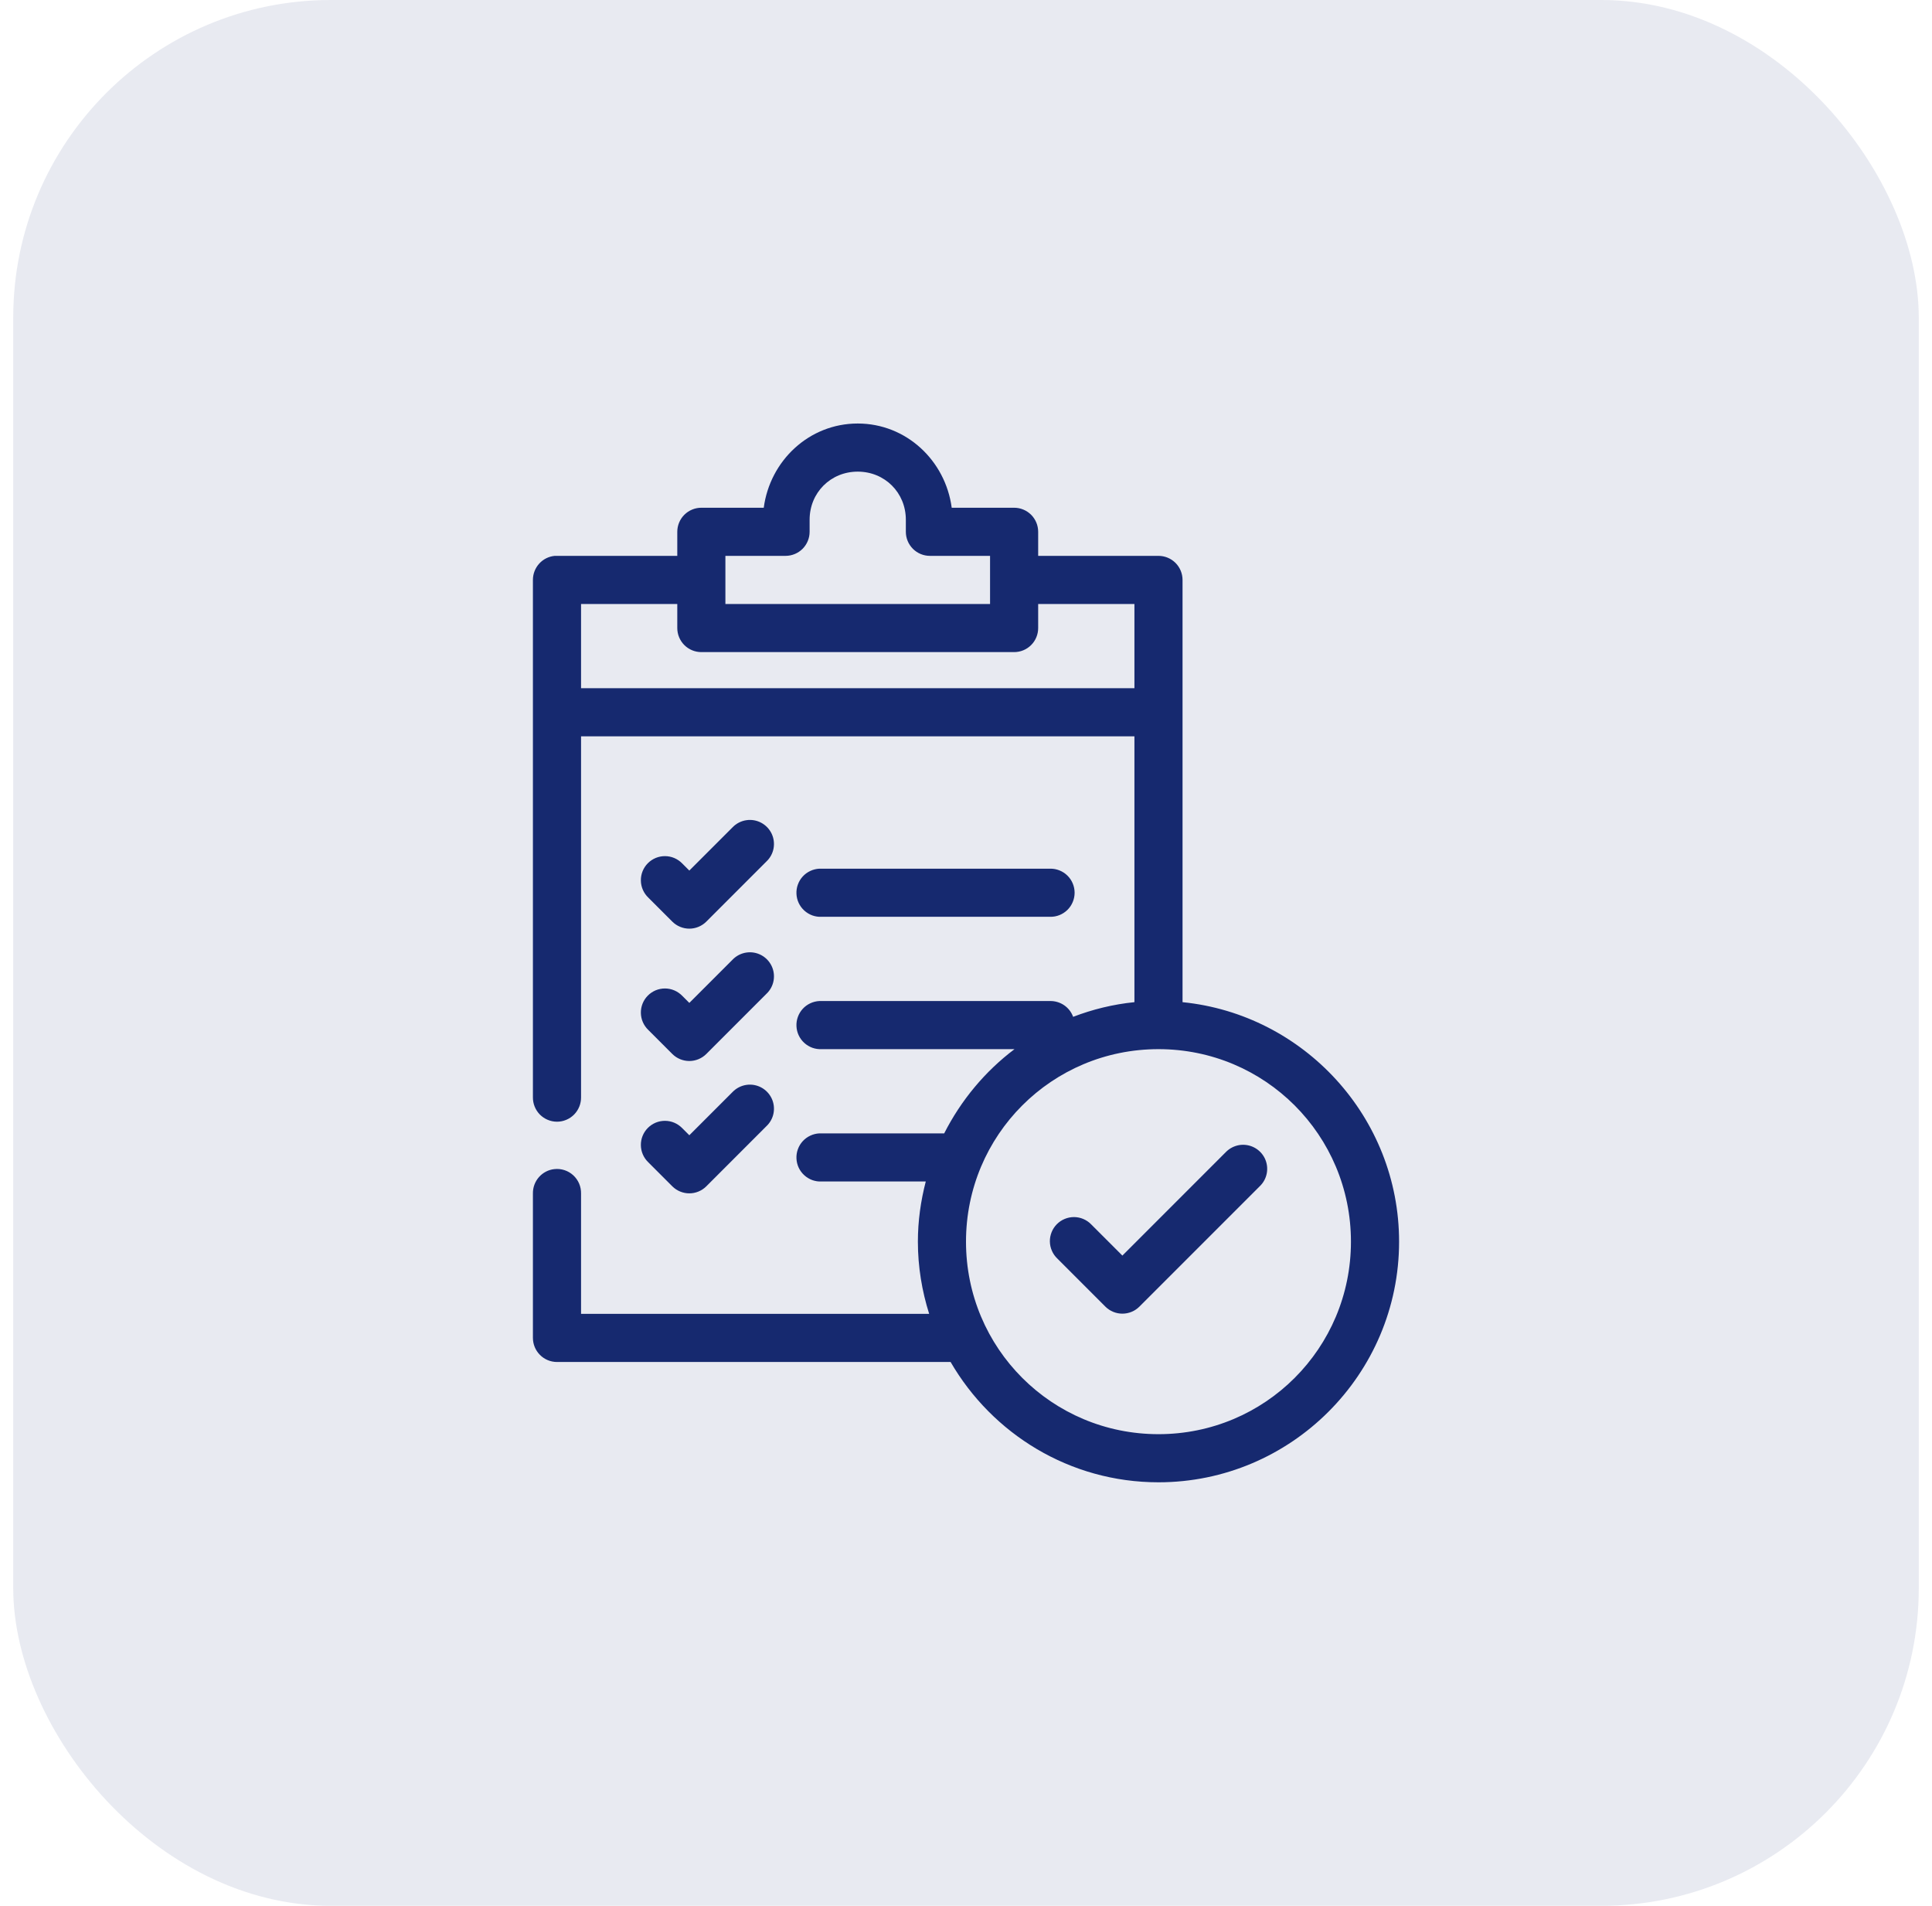
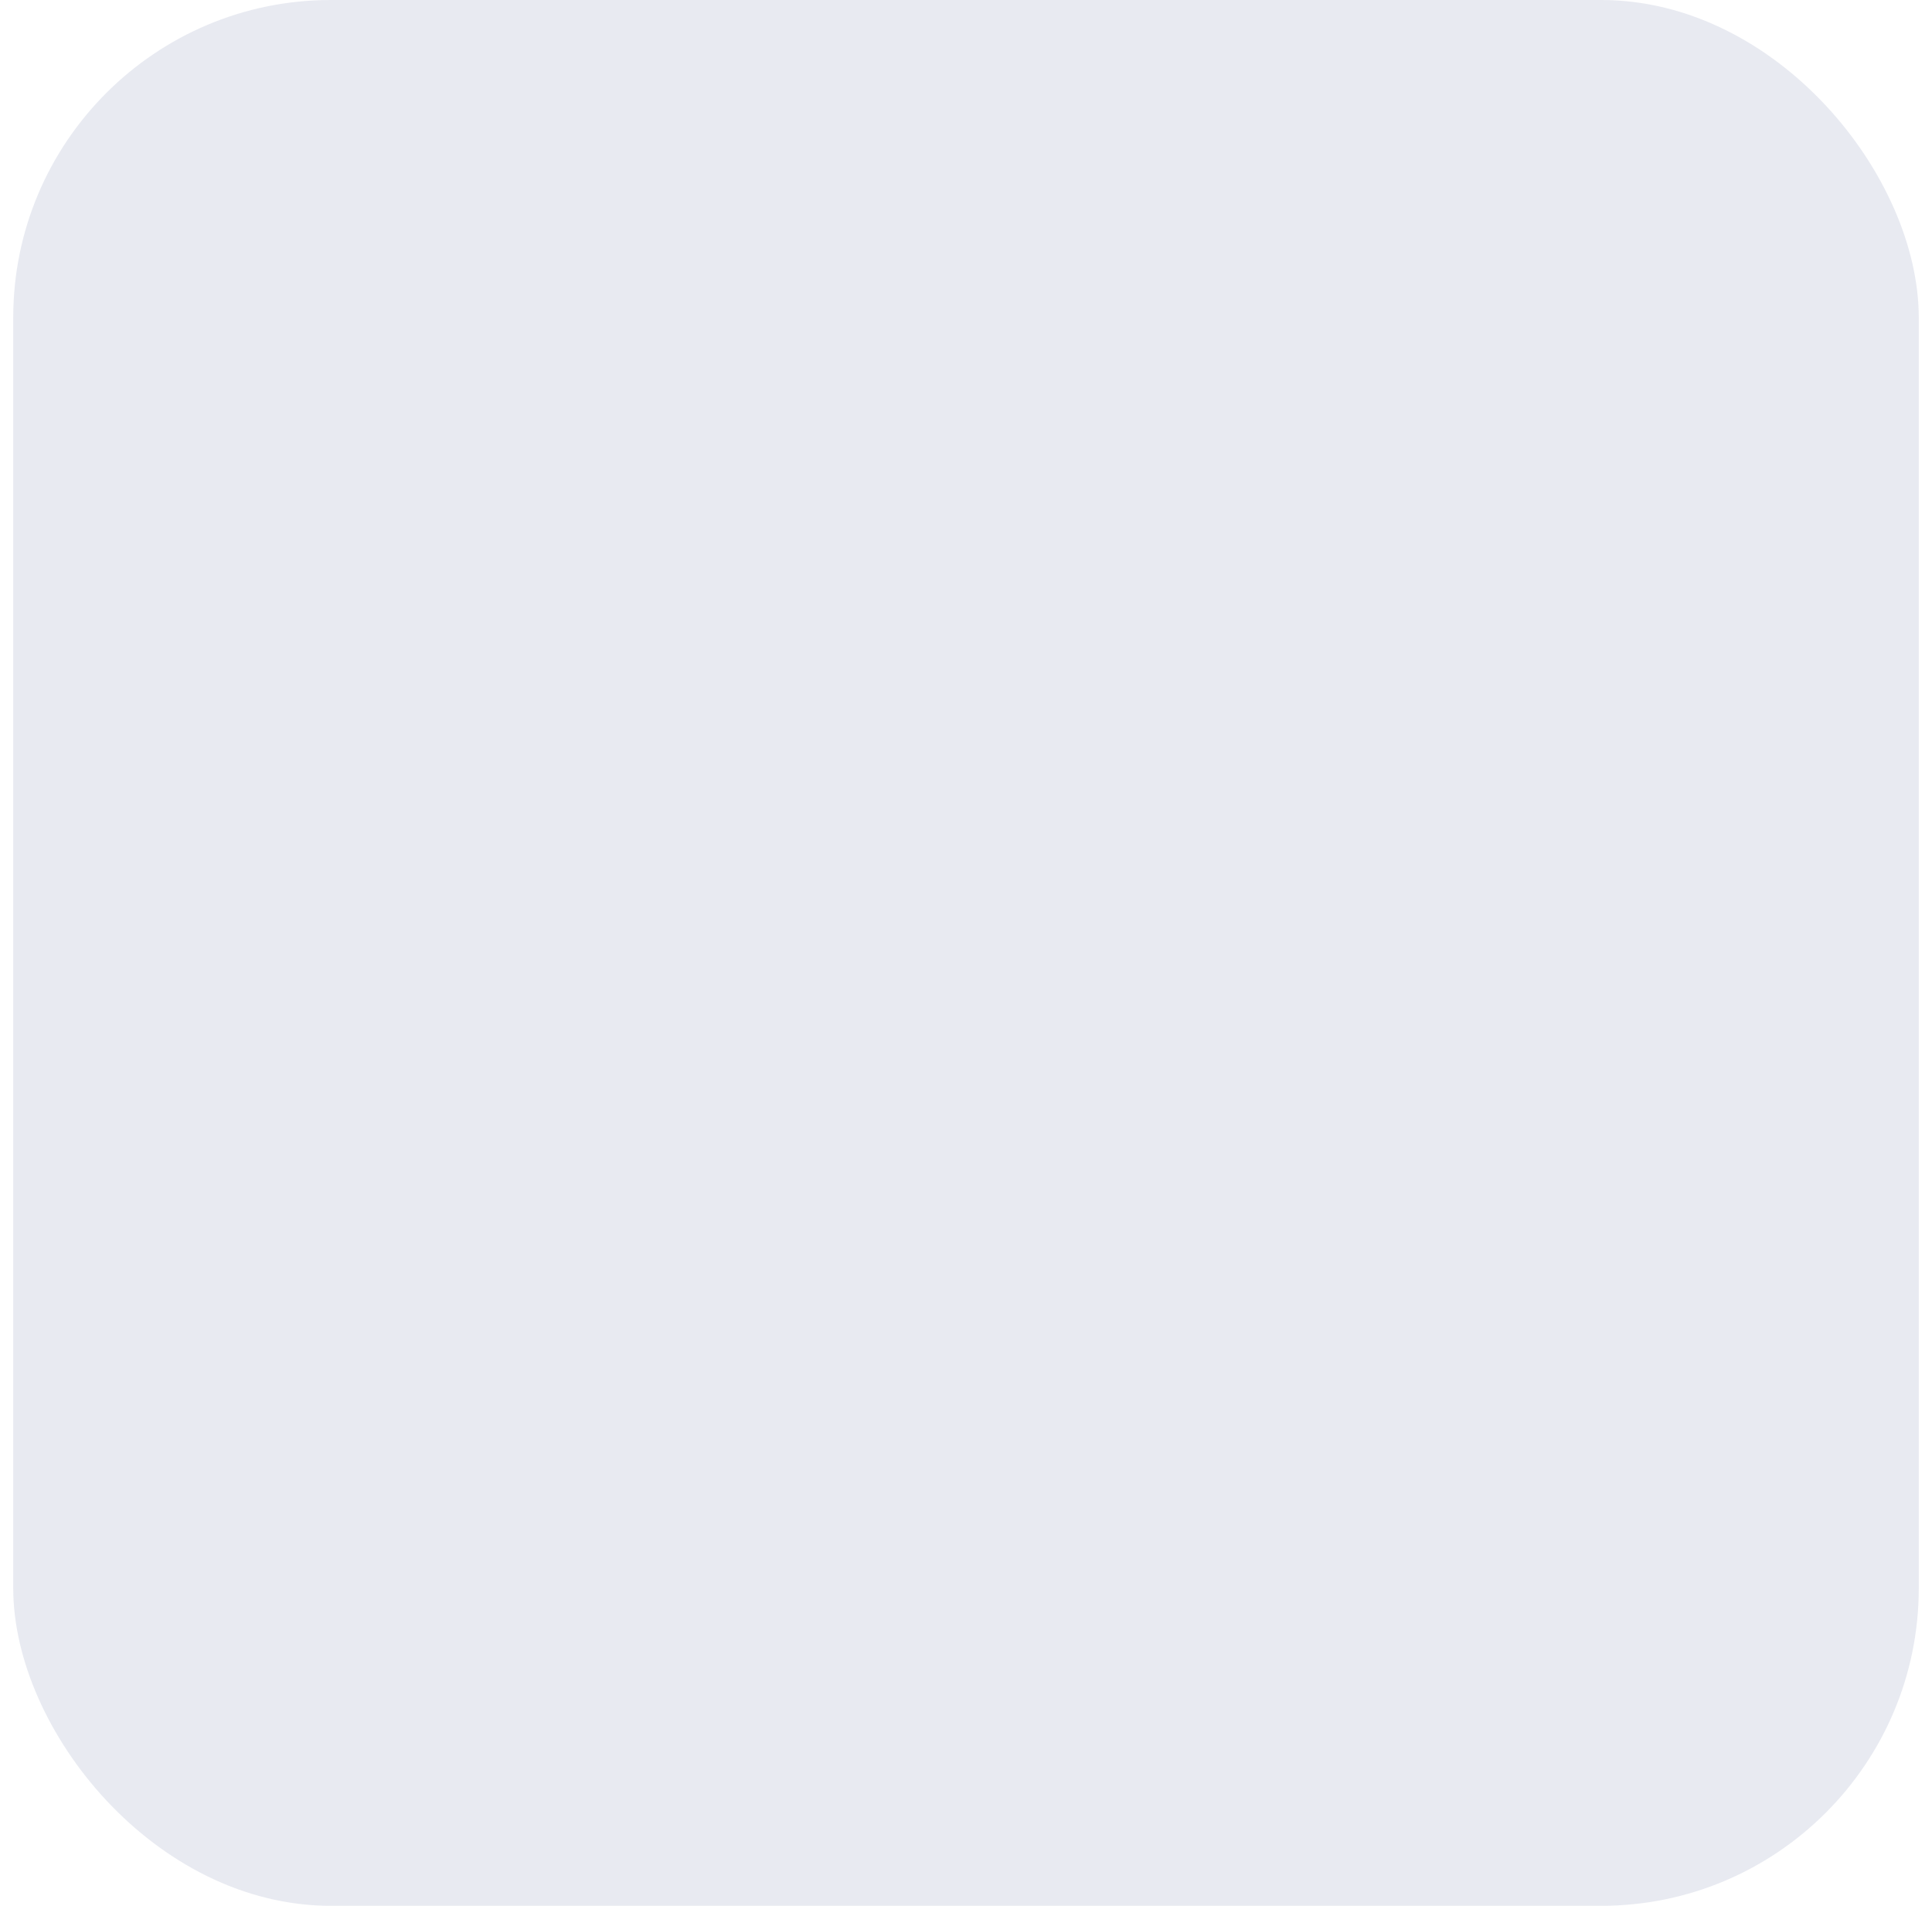
<svg xmlns="http://www.w3.org/2000/svg" width="73" height="72" viewBox="0 0 73 72" fill="none">
  <rect x="0.5" width="72" height="72" rx="12" fill="#16296F" fill-opacity="0.1" />
-   <path d="M32.409 16C30.571 16 29.093 17.405 28.858 19.182H26.5C26.259 19.182 26.028 19.278 25.857 19.448C25.687 19.619 25.591 19.85 25.591 20.091V21H21.046C21.017 20.999 20.989 20.999 20.96 21C20.734 21.021 20.524 21.126 20.372 21.295C20.22 21.463 20.136 21.682 20.136 21.909V41.455C20.135 41.575 20.157 41.695 20.202 41.806C20.247 41.918 20.314 42.02 20.398 42.106C20.483 42.191 20.584 42.26 20.695 42.306C20.806 42.353 20.925 42.377 21.046 42.377C21.166 42.377 21.285 42.353 21.396 42.306C21.508 42.26 21.608 42.191 21.693 42.106C21.777 42.02 21.844 41.918 21.889 41.806C21.934 41.695 21.956 41.575 21.955 41.455V27.818H42.864V37.861C42.057 37.942 41.279 38.135 40.548 38.415C40.484 38.238 40.365 38.085 40.21 37.978C40.055 37.872 39.87 37.816 39.682 37.818H31.046C31.017 37.817 30.989 37.817 30.96 37.818C30.841 37.824 30.724 37.853 30.616 37.904C30.507 37.955 30.41 38.026 30.33 38.114C30.249 38.203 30.187 38.306 30.147 38.419C30.106 38.531 30.088 38.651 30.094 38.77C30.099 38.889 30.128 39.006 30.179 39.115C30.23 39.223 30.302 39.32 30.39 39.4C30.479 39.481 30.582 39.543 30.694 39.584C30.807 39.624 30.926 39.642 31.046 39.636H38.333C37.221 40.473 36.311 41.568 35.676 42.818H31.046C31.017 42.817 30.989 42.817 30.96 42.818C30.841 42.824 30.724 42.853 30.616 42.904C30.507 42.955 30.41 43.026 30.33 43.114C30.249 43.203 30.187 43.306 30.147 43.419C30.106 43.531 30.088 43.651 30.094 43.77C30.099 43.889 30.128 44.006 30.179 44.115C30.23 44.223 30.302 44.32 30.39 44.4C30.479 44.481 30.582 44.543 30.694 44.584C30.807 44.624 30.926 44.642 31.046 44.636H34.98C34.791 45.366 34.682 46.121 34.682 46.909C34.682 47.859 34.836 48.775 35.108 49.636H21.955V45.091C21.957 44.962 21.933 44.833 21.882 44.714C21.831 44.595 21.755 44.488 21.66 44.401C21.564 44.313 21.451 44.247 21.328 44.207C21.205 44.167 21.075 44.153 20.946 44.168C20.72 44.192 20.512 44.301 20.362 44.472C20.212 44.643 20.132 44.864 20.136 45.091V50.545C20.137 50.787 20.232 51.018 20.403 51.188C20.573 51.359 20.804 51.455 21.046 51.455H35.918C37.492 54.168 40.417 56 43.773 56C48.783 56 52.864 51.919 52.864 46.909C52.864 42.207 49.265 38.322 44.682 37.861V21.909C44.682 21.668 44.586 21.437 44.416 21.266C44.245 21.096 44.014 21 43.773 21H39.227V20.091C39.227 19.85 39.132 19.619 38.961 19.448C38.791 19.278 38.559 19.182 38.318 19.182H35.96C35.725 17.405 34.247 16 32.409 16ZM32.409 17.818C33.432 17.818 34.227 18.613 34.227 19.636V20.091C34.227 20.332 34.323 20.563 34.494 20.734C34.664 20.904 34.895 21 35.136 21H37.409V22.818H27.409V21H29.682C29.923 21 30.154 20.904 30.325 20.734C30.495 20.563 30.591 20.332 30.591 20.091V19.636C30.591 18.613 31.386 17.818 32.409 17.818ZM21.955 22.818H25.591V23.727C25.591 23.968 25.687 24.2 25.857 24.37C26.028 24.541 26.259 24.636 26.5 24.636H38.318C38.559 24.636 38.791 24.541 38.961 24.37C39.132 24.2 39.227 23.968 39.227 23.727V22.818H42.864V26H21.955V22.818ZM28.205 30.986C28.004 31.015 27.819 31.11 27.679 31.256L26.046 32.889L25.776 32.619C25.691 32.533 25.591 32.464 25.479 32.416C25.368 32.369 25.249 32.344 25.128 32.344C25.007 32.343 24.887 32.367 24.775 32.413C24.664 32.46 24.562 32.528 24.477 32.614C24.392 32.7 24.325 32.802 24.28 32.914C24.235 33.026 24.213 33.146 24.215 33.267C24.217 33.388 24.242 33.507 24.291 33.618C24.34 33.729 24.41 33.829 24.497 33.912L25.406 34.821C25.576 34.989 25.806 35.084 26.046 35.084C26.285 35.084 26.515 34.989 26.685 34.821L28.957 32.548C29.098 32.416 29.194 32.242 29.229 32.052C29.264 31.862 29.238 31.665 29.154 31.491C29.07 31.317 28.933 31.174 28.762 31.083C28.591 30.992 28.396 30.958 28.205 30.986ZM30.96 32.818C30.841 32.824 30.724 32.853 30.616 32.904C30.507 32.955 30.41 33.026 30.33 33.114C30.249 33.203 30.187 33.306 30.147 33.419C30.106 33.531 30.088 33.651 30.094 33.77C30.099 33.889 30.128 34.006 30.179 34.115C30.23 34.223 30.302 34.32 30.39 34.4C30.479 34.481 30.582 34.543 30.694 34.584C30.807 34.624 30.926 34.642 31.046 34.636H39.682C39.802 34.638 39.922 34.616 40.034 34.571C40.145 34.526 40.247 34.459 40.333 34.375C40.419 34.29 40.487 34.189 40.533 34.078C40.58 33.967 40.604 33.848 40.604 33.727C40.604 33.607 40.58 33.487 40.533 33.376C40.487 33.265 40.419 33.164 40.333 33.08C40.247 32.995 40.145 32.929 40.034 32.884C39.922 32.839 39.802 32.816 39.682 32.818H31.046C31.017 32.817 30.989 32.817 30.96 32.818ZM28.205 35.986C28.004 36.015 27.819 36.11 27.679 36.256L26.046 37.889L25.776 37.619C25.691 37.533 25.591 37.464 25.479 37.416C25.368 37.369 25.249 37.344 25.128 37.344C25.007 37.343 24.887 37.367 24.775 37.413C24.664 37.46 24.562 37.528 24.477 37.614C24.392 37.7 24.325 37.802 24.28 37.914C24.235 38.026 24.213 38.146 24.215 38.267C24.217 38.388 24.242 38.507 24.291 38.618C24.34 38.729 24.41 38.829 24.497 38.912L25.406 39.821C25.576 39.989 25.806 40.084 26.046 40.084C26.285 40.084 26.515 39.989 26.685 39.821L28.957 37.548C29.098 37.416 29.194 37.242 29.229 37.052C29.264 36.862 29.238 36.665 29.154 36.491C29.07 36.317 28.933 36.174 28.762 36.083C28.591 35.992 28.396 35.958 28.205 35.986ZM43.773 39.636C47.8 39.636 51.045 42.882 51.045 46.909C51.045 50.937 47.8 54.182 43.773 54.182C39.745 54.182 36.5 50.937 36.5 46.909C36.5 42.882 39.745 39.636 43.773 39.636ZM28.205 40.986C28.004 41.015 27.819 41.11 27.679 41.256L26.046 42.889L25.776 42.619C25.691 42.533 25.591 42.464 25.479 42.416C25.368 42.369 25.249 42.344 25.128 42.344C25.007 42.343 24.887 42.367 24.775 42.413C24.664 42.46 24.562 42.528 24.477 42.614C24.392 42.7 24.325 42.802 24.28 42.914C24.235 43.026 24.213 43.146 24.215 43.267C24.217 43.388 24.242 43.507 24.291 43.618C24.34 43.729 24.41 43.829 24.497 43.912L25.406 44.821C25.576 44.989 25.806 45.084 26.046 45.084C26.285 45.084 26.515 44.989 26.685 44.821L28.957 42.548C29.098 42.416 29.194 42.242 29.229 42.052C29.264 41.862 29.238 41.665 29.154 41.491C29.07 41.317 28.933 41.174 28.762 41.083C28.591 40.992 28.396 40.958 28.205 40.986ZM46.841 43.258C46.641 43.288 46.456 43.382 46.315 43.528L42.409 47.435L41.23 46.256C41.146 46.169 41.045 46.1 40.934 46.053C40.823 46.005 40.703 45.981 40.582 45.98C40.461 45.98 40.342 46.003 40.23 46.05C40.118 46.096 40.017 46.164 39.932 46.25C39.847 46.336 39.78 46.438 39.735 46.55C39.69 46.663 39.667 46.782 39.669 46.903C39.671 47.024 39.697 47.144 39.746 47.254C39.794 47.365 39.864 47.465 39.952 47.548L41.77 49.367C41.94 49.535 42.17 49.629 42.409 49.629C42.648 49.629 42.878 49.535 43.048 49.367L47.594 44.821C47.735 44.689 47.83 44.515 47.865 44.325C47.901 44.134 47.874 43.938 47.791 43.764C47.706 43.589 47.569 43.447 47.398 43.356C47.228 43.265 47.032 43.231 46.841 43.258Z" fill="#16296F" />
</svg>